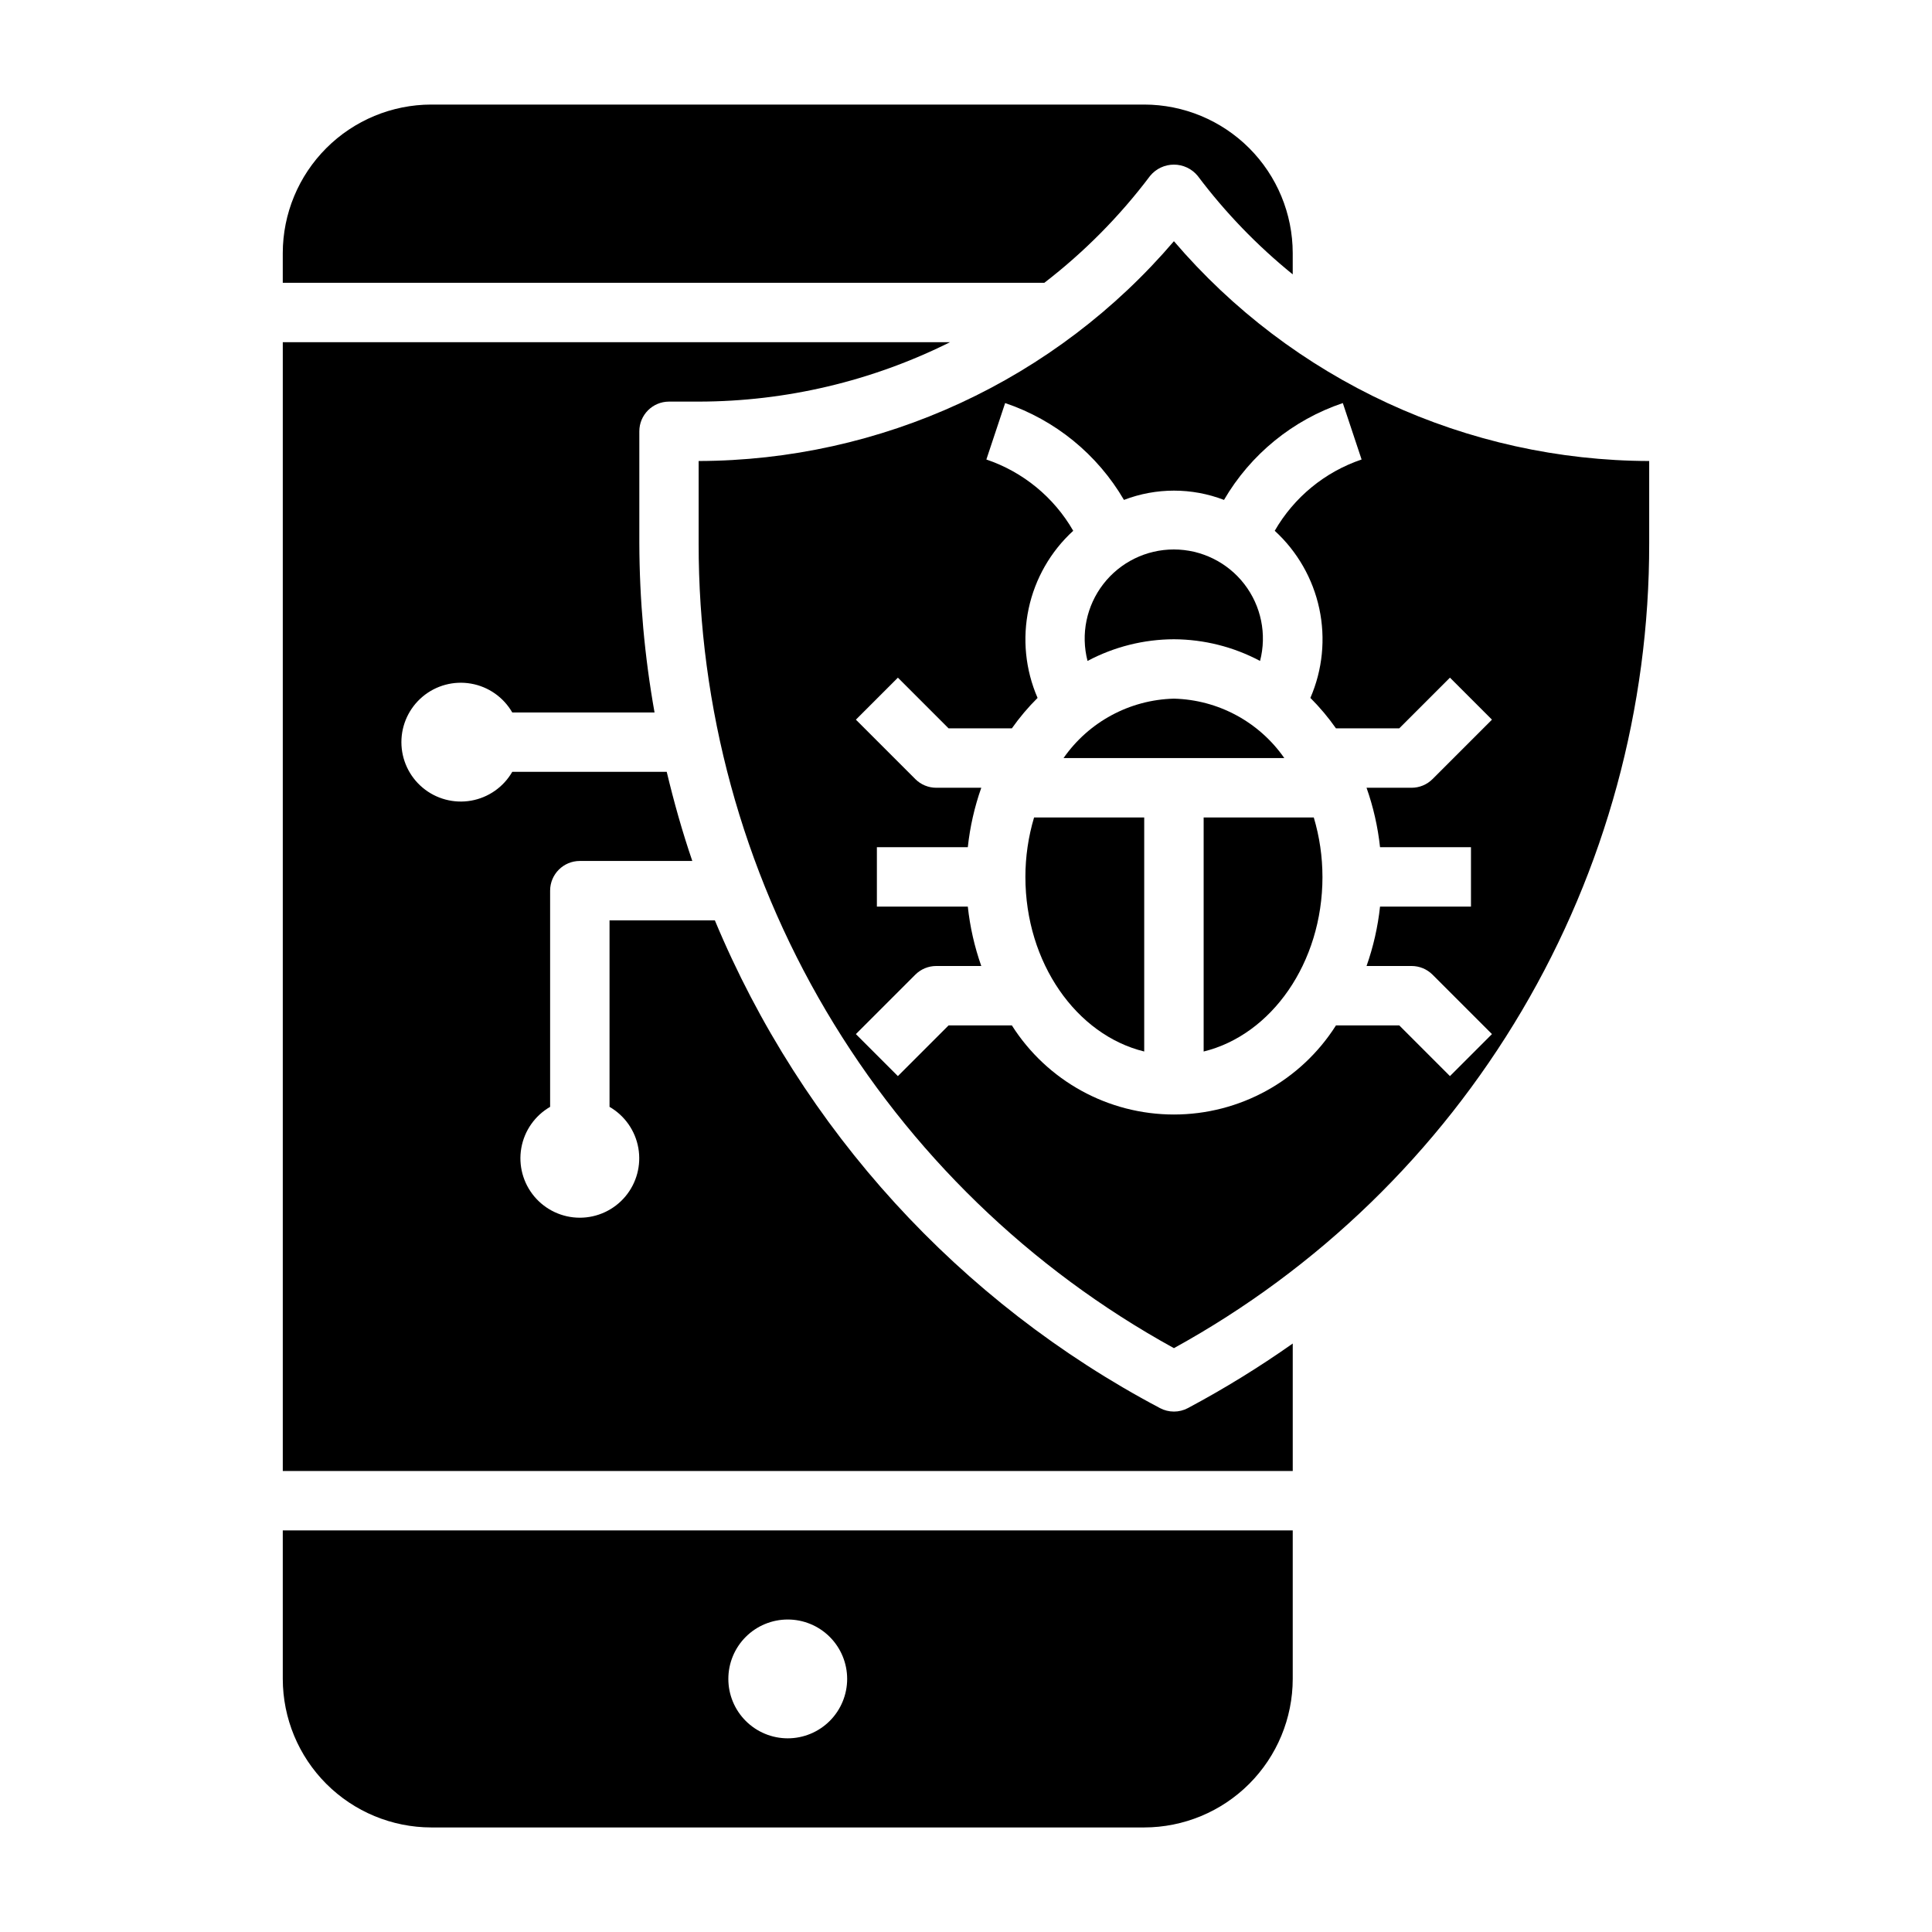
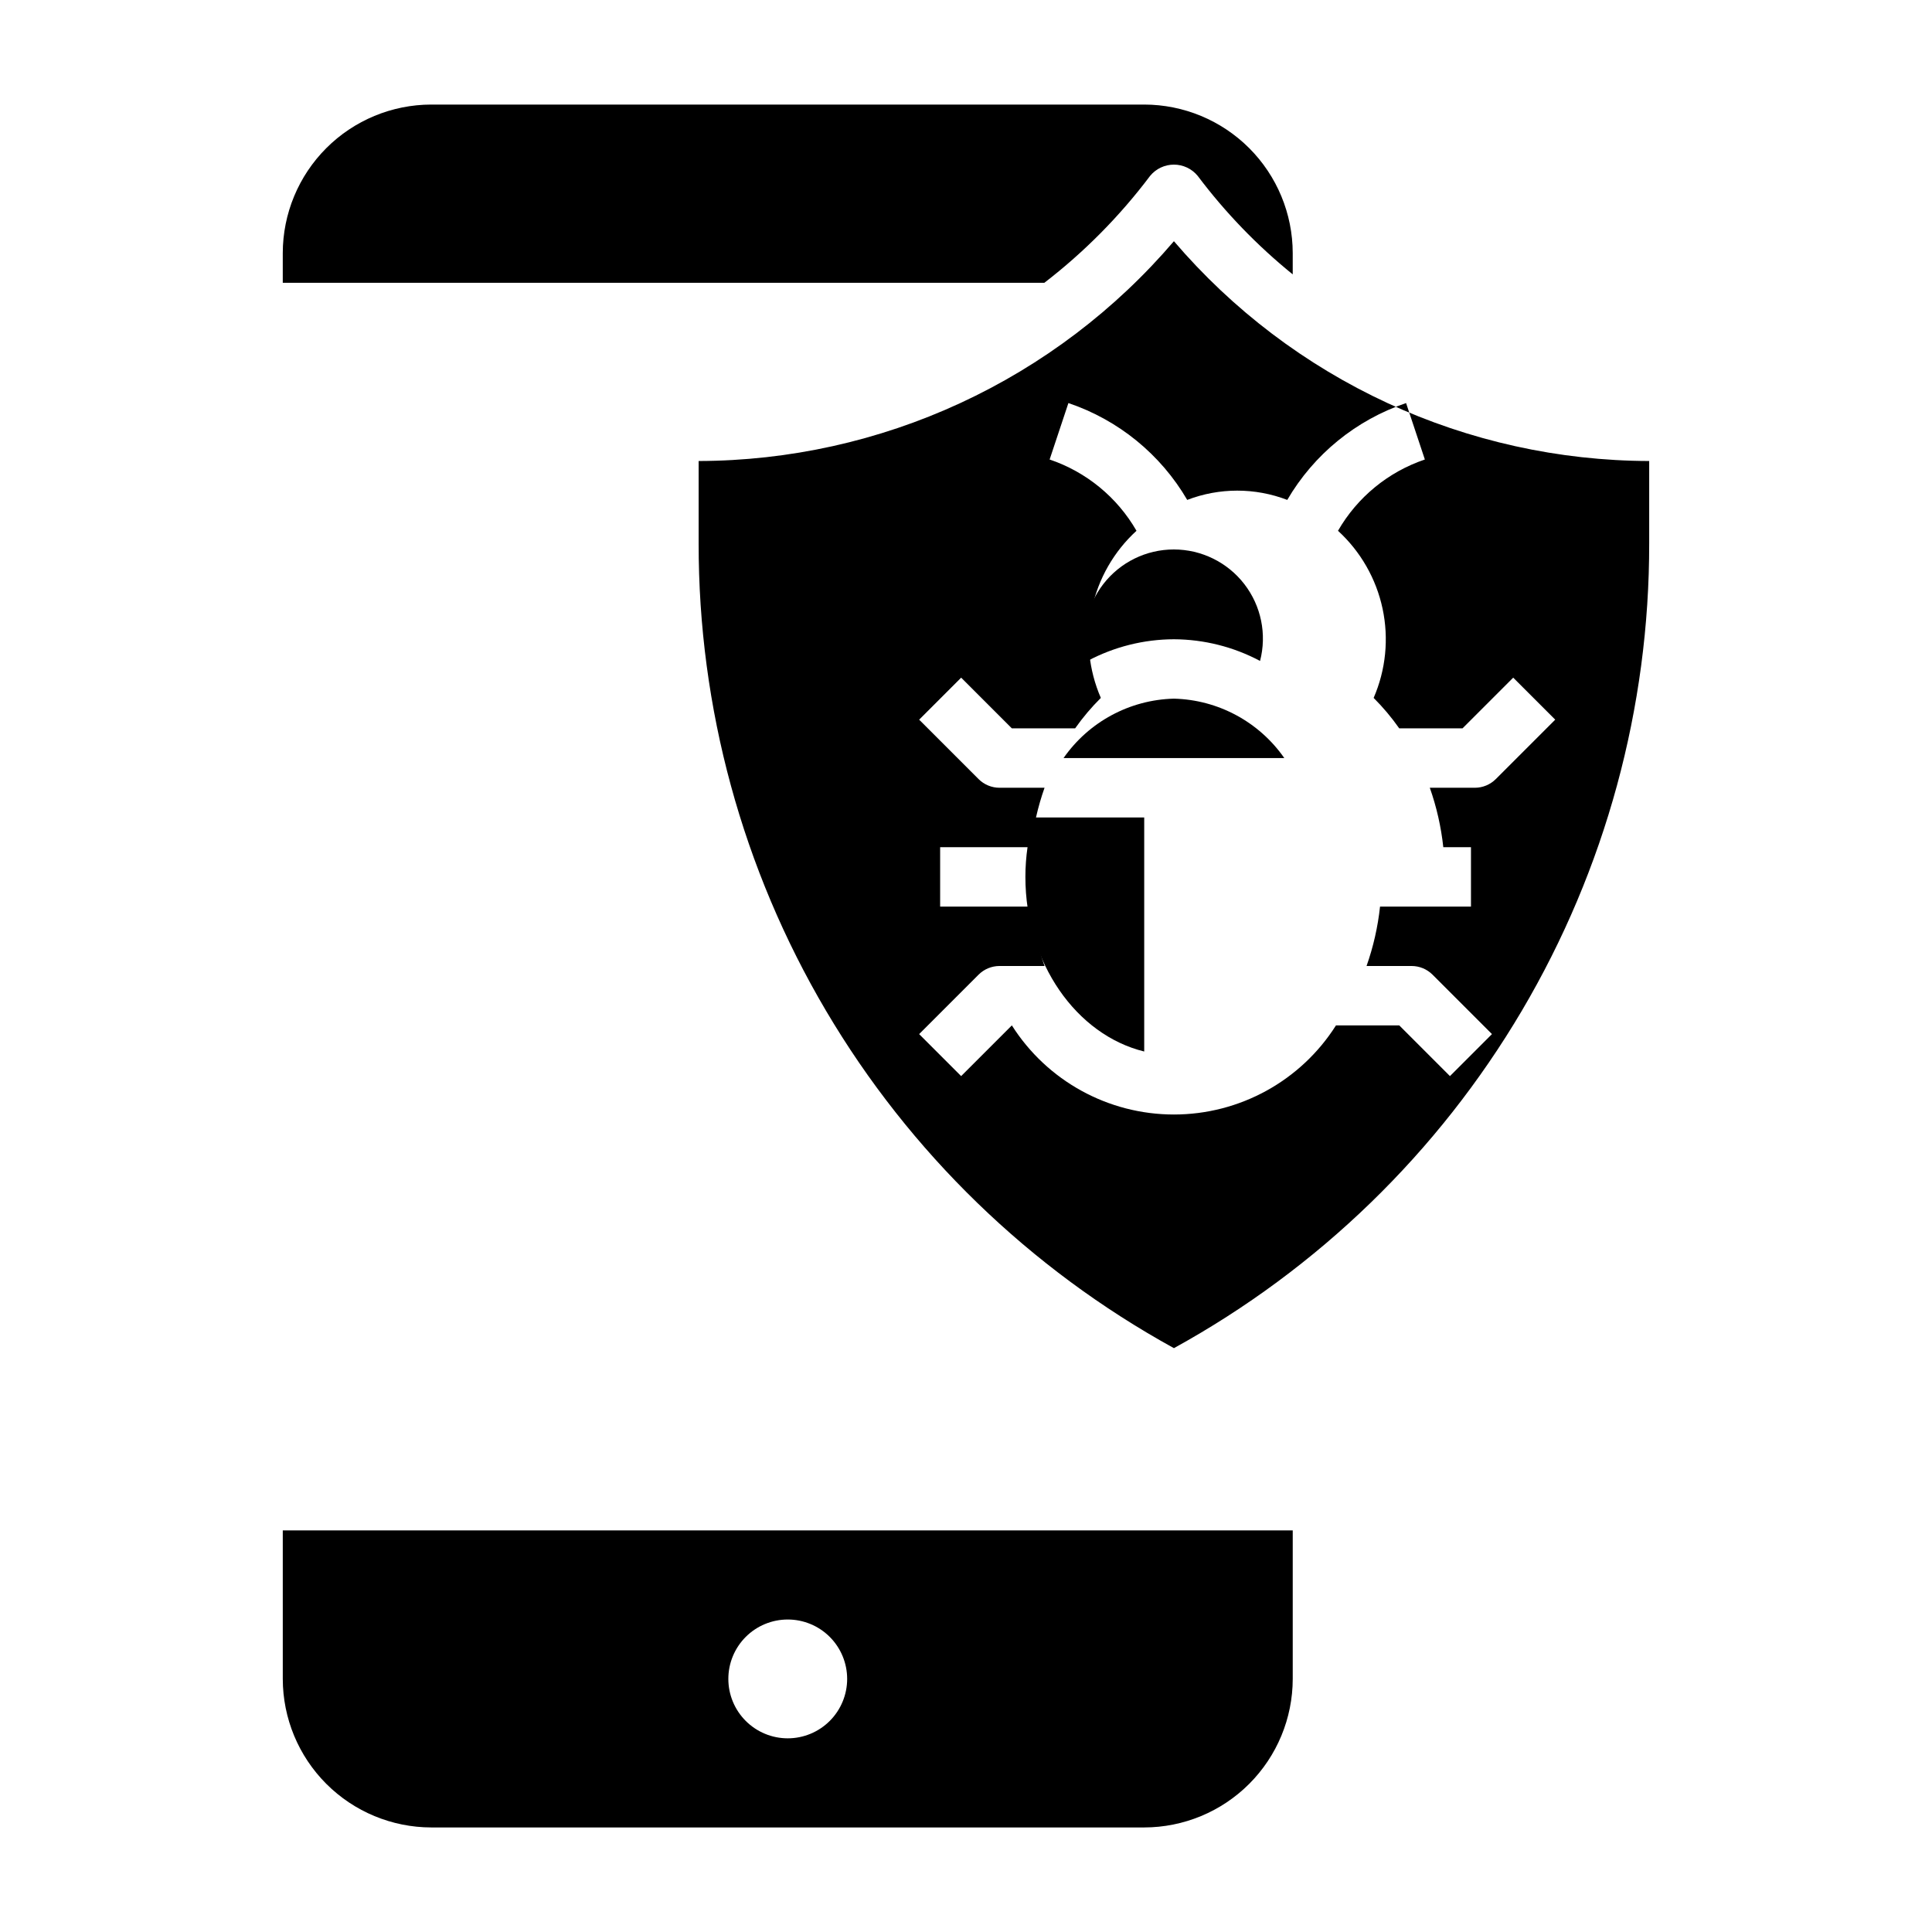
<svg xmlns="http://www.w3.org/2000/svg" fill="#000000" width="800px" height="800px" version="1.1" viewBox="144 144 512 512">
  <g>
    <path d="m455.1 313.41c7.965 0.035 15.801 2.008 22.828 5.746 1.836-7.074 0.293-14.598-4.18-20.379s-11.371-9.164-18.68-9.164c-7.309 0-14.203 3.383-18.676 9.164-4.473 5.781-6.019 13.305-4.184 20.379 7.051-3.75 14.906-5.723 22.891-5.746z" />
    <path d="m448.8 190.6c1.551-1.883 3.859-2.973 6.297-2.973s4.75 1.09 6.297 2.973c7.297 9.703 15.758 18.473 25.191 26.113v-5.644c-0.012-10.434-4.164-20.441-11.543-27.82-7.379-7.375-17.383-11.527-27.816-11.539h-188.93c-10.434 0.012-20.438 4.164-27.816 11.539-7.379 7.379-11.531 17.387-11.543 27.82v7.871h201.83c10.574-8.145 20.004-17.676 28.031-28.34z" />
    <path d="m218.94 588.93c0.012 10.438 4.164 20.441 11.543 27.82s17.383 11.527 27.816 11.543h188.93c10.434-0.016 20.438-4.164 27.816-11.543s11.531-17.383 11.543-27.82v-39.359h-267.65zm133.82-15.742c4.176 0 8.18 1.656 11.133 4.609 2.953 2.953 4.613 6.957 4.613 11.133s-1.66 8.18-4.613 11.133c-2.953 2.953-6.957 4.613-11.133 4.613s-8.18-1.66-11.133-4.613c-2.953-2.953-4.609-6.957-4.609-11.133s1.656-8.18 4.609-11.133c2.953-2.953 6.957-4.609 11.133-4.609z" />
    <path d="m415.74 376.38c0 22.828 13.547 41.887 31.488 46.281v-62.027h-29.188c-1.523 5.113-2.297 10.414-2.301 15.746z" />
-     <path d="m455.1 518.08c-1.281 0-2.547-0.312-3.684-0.914-53.137-28.078-94.848-73.781-117.97-129.26h-27.914v49.422c4.031 2.328 6.824 6.316 7.633 10.898 0.809 4.586-0.453 9.289-3.445 12.855-2.992 3.566-7.406 5.625-12.059 5.625-4.656 0-9.07-2.059-12.062-5.625-2.992-3.566-4.254-8.27-3.445-12.855 0.809-4.582 3.606-8.57 7.633-10.898v-57.293c0-4.348 3.527-7.871 7.875-7.871h29.805c-2.644-7.731-4.863-15.617-6.777-23.617h-40.938c-2.328 4.031-6.316 6.824-10.902 7.633-4.582 0.809-9.289-0.453-12.852-3.445-3.566-2.988-5.625-7.406-5.625-12.059 0-4.656 2.059-9.07 5.625-12.062 3.562-2.992 8.27-4.25 12.852-3.441 4.586 0.805 8.574 3.602 10.902 7.633h37.707c-2.641-14.812-3.988-29.828-4.031-44.871v-29.633c0-4.348 3.523-7.871 7.871-7.871h7.875c23.113-0.031 45.906-5.422 66.586-15.742h-176.82v299.14h267.65v-33.781c-8.902 6.277-18.191 11.996-27.805 17.121-1.133 0.602-2.398 0.914-3.684 0.914z" />
    <path d="m455.1 329.15c-11.699 0.293-22.562 6.141-29.25 15.746h58.504c-6.688-9.605-17.551-15.453-29.254-15.746z" />
-     <path d="m462.98 360.64v62.023c17.941-4.394 31.488-23.465 31.488-46.281l-0.004 0.004c0-5.332-0.773-10.633-2.297-15.746z" />
-     <path d="m455.1 207.92c-15.555 18.211-34.867 32.844-56.605 42.898-21.738 10.055-45.395 15.293-69.348 15.355v21.766c-0.062 43.586 11.594 86.387 33.754 123.92s54.004 68.414 92.199 89.414c38.195-21 70.043-51.883 92.199-89.414 22.16-37.531 33.82-80.332 33.754-123.92v-21.766c-23.953-0.062-47.605-5.301-69.348-15.355-21.738-10.055-41.047-24.688-56.605-42.898zm54.625 160.59h24.098v15.742h-24.098c-0.578 5.371-1.777 10.652-3.574 15.746h11.926c2.09 0 4.09 0.828 5.566 2.305l15.742 15.742-11.133 11.133-13.434-13.438h-16.77c-9.328 14.707-25.531 23.617-42.949 23.617-17.414 0-33.621-8.91-42.949-23.617h-16.766l-13.438 13.438-11.133-11.133 15.742-15.742h0.004c1.473-1.477 3.477-2.305 5.562-2.305h11.926c-1.797-5.094-2.996-10.375-3.57-15.746h-24.098v-15.742h24.098c0.574-5.371 1.773-10.652 3.57-15.746h-11.926c-2.086 0-4.09-0.828-5.562-2.305l-15.742-15.742 11.133-11.133 13.434 13.438h16.766c2.035-2.883 4.316-5.582 6.816-8.07-3.231-7.445-4.059-15.715-2.363-23.656 1.691-7.938 5.82-15.152 11.812-20.633-5.117-8.891-13.301-15.605-23.02-18.891l4.977-14.957c13.25 4.469 24.438 13.586 31.488 25.664 8.531-3.277 17.977-3.277 26.512 0 7.051-12.078 18.238-21.195 31.488-25.664l4.977 14.957c-9.719 3.285-17.902 10-23.02 18.891 5.988 5.481 10.117 12.695 11.812 20.633 1.691 7.941 0.867 16.211-2.367 23.656 2.492 2.488 4.762 5.188 6.785 8.07h16.766l13.438-13.438 11.133 11.133-15.742 15.742c-1.477 1.477-3.477 2.305-5.566 2.305h-11.926c1.797 5.094 2.996 10.375 3.574 15.746z" />
+     <path d="m455.1 207.92c-15.555 18.211-34.867 32.844-56.605 42.898-21.738 10.055-45.395 15.293-69.348 15.355v21.766c-0.062 43.586 11.594 86.387 33.754 123.92s54.004 68.414 92.199 89.414c38.195-21 70.043-51.883 92.199-89.414 22.16-37.531 33.82-80.332 33.754-123.92v-21.766c-23.953-0.062-47.605-5.301-69.348-15.355-21.738-10.055-41.047-24.688-56.605-42.898zm54.625 160.59h24.098v15.742h-24.098c-0.578 5.371-1.777 10.652-3.574 15.746h11.926c2.09 0 4.09 0.828 5.566 2.305l15.742 15.742-11.133 11.133-13.434-13.438h-16.77c-9.328 14.707-25.531 23.617-42.949 23.617-17.414 0-33.621-8.91-42.949-23.617l-13.438 13.438-11.133-11.133 15.742-15.742h0.004c1.473-1.477 3.477-2.305 5.562-2.305h11.926c-1.797-5.094-2.996-10.375-3.57-15.746h-24.098v-15.742h24.098c0.574-5.371 1.773-10.652 3.57-15.746h-11.926c-2.086 0-4.09-0.828-5.562-2.305l-15.742-15.742 11.133-11.133 13.434 13.438h16.766c2.035-2.883 4.316-5.582 6.816-8.07-3.231-7.445-4.059-15.715-2.363-23.656 1.691-7.938 5.82-15.152 11.812-20.633-5.117-8.891-13.301-15.605-23.02-18.891l4.977-14.957c13.25 4.469 24.438 13.586 31.488 25.664 8.531-3.277 17.977-3.277 26.512 0 7.051-12.078 18.238-21.195 31.488-25.664l4.977 14.957c-9.719 3.285-17.902 10-23.02 18.891 5.988 5.481 10.117 12.695 11.812 20.633 1.691 7.941 0.867 16.211-2.367 23.656 2.492 2.488 4.762 5.188 6.785 8.07h16.766l13.438-13.438 11.133 11.133-15.742 15.742c-1.477 1.477-3.477 2.305-5.566 2.305h-11.926c1.797 5.094 2.996 10.375 3.574 15.746z" />
  </g>
</svg>